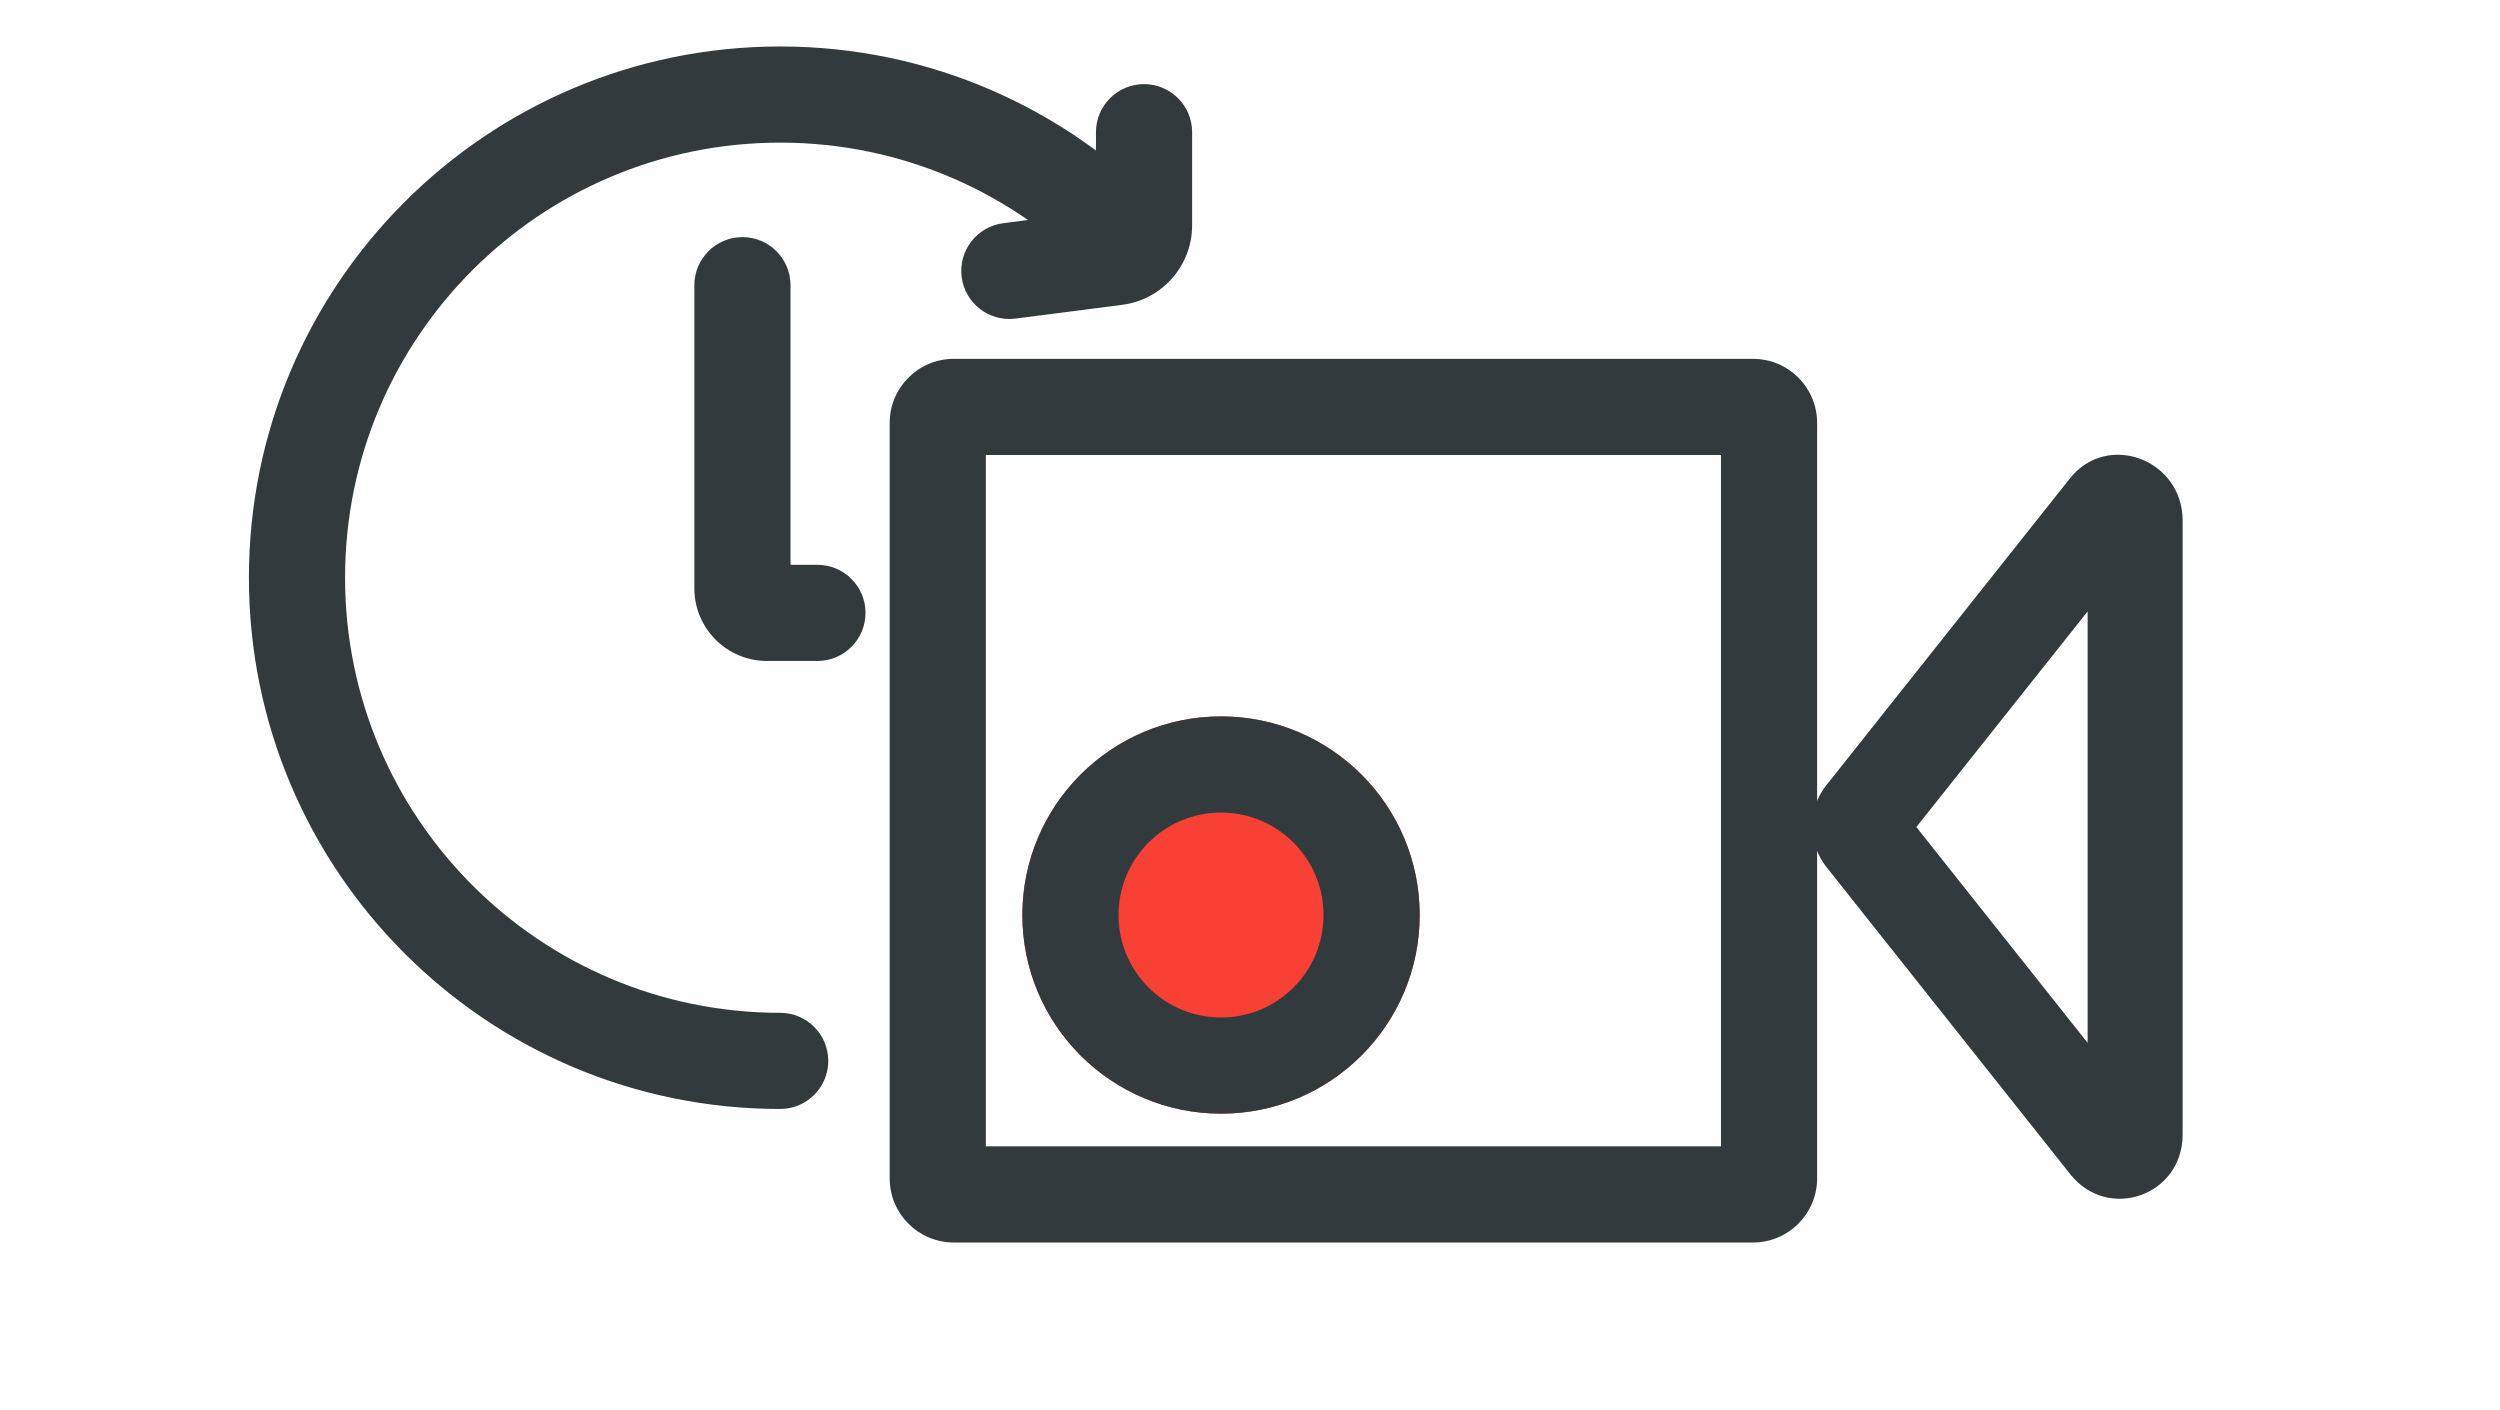
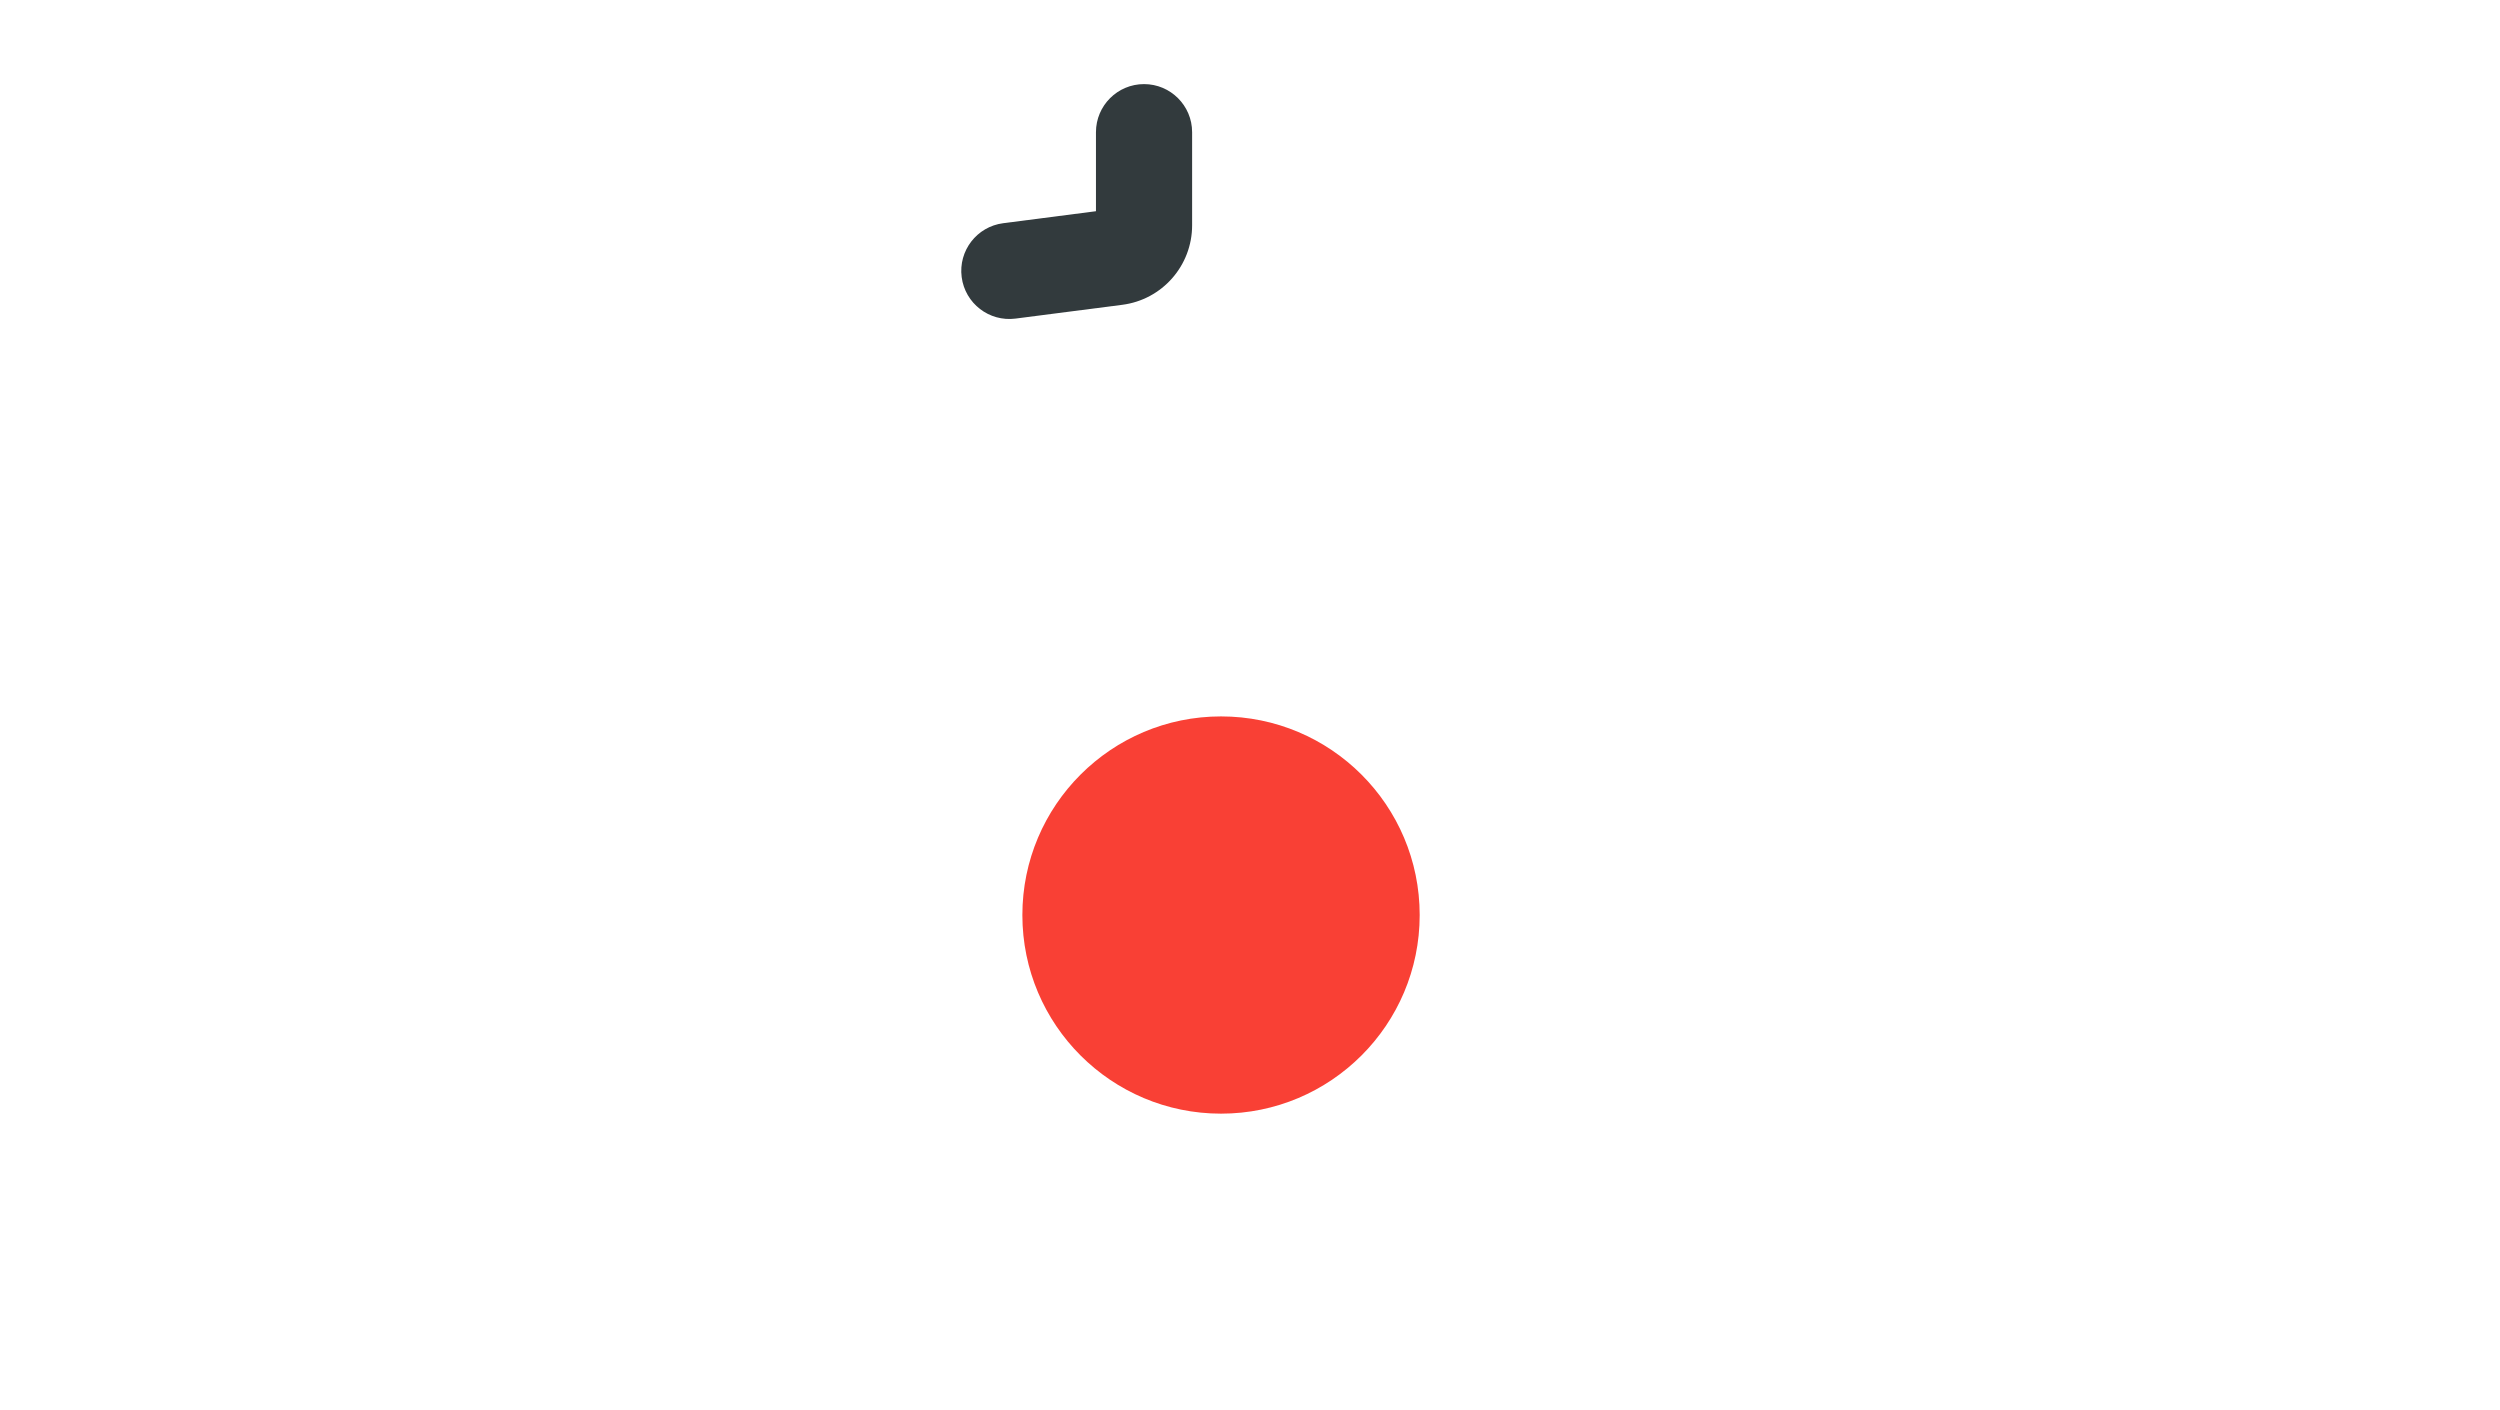
<svg xmlns="http://www.w3.org/2000/svg" width="39" height="22" viewBox="0 0 39 22" fill="none">
  <g clip-path="url(#clip0_7630_31345)">
-     <path fill-rule="evenodd" clip-rule="evenodd" d="M32.567 9.538L29.895 12.902L32.567 16.268L32.567 9.538ZM34.049 8.122C34.049 7.167 32.875 6.727 32.291 7.463L28.489 12.252C28.195 12.622 28.198 13.154 28.495 13.529L32.297 18.319C32.886 19.061 34.049 18.65 34.049 17.701L34.049 8.122Z" fill="#323A3D" />
-     <path fill-rule="evenodd" clip-rule="evenodd" d="M15.379 7.098V17.883H26.847V7.098H15.379ZM14.879 5.598C14.327 5.598 13.879 6.045 13.879 6.598V18.383C13.879 18.935 14.327 19.383 14.879 19.383H27.347C27.899 19.383 28.347 18.935 28.347 18.383V6.598C28.347 6.045 27.899 5.598 27.347 5.598H14.879Z" fill="#323A3D" />
    <path d="M22.147 14.275C22.147 15.986 20.759 17.373 19.048 17.373C17.337 17.373 15.949 15.986 15.949 14.275C15.949 12.563 17.337 11.176 19.048 11.176C20.759 11.176 22.147 12.563 22.147 14.275Z" fill="#F94035" />
-     <path fill-rule="evenodd" clip-rule="evenodd" d="M19.048 15.873C19.931 15.873 20.647 15.158 20.647 14.275C20.647 13.392 19.931 12.676 19.048 12.676C18.165 12.676 17.449 13.392 17.449 14.275C17.449 15.158 18.165 15.873 19.048 15.873ZM19.048 17.373C20.759 17.373 22.147 15.986 22.147 14.275C22.147 12.563 20.759 11.176 19.048 11.176C17.337 11.176 15.949 12.563 15.949 14.275C15.949 15.986 17.337 17.373 19.048 17.373Z" fill="#323A3D" />
-     <path fill-rule="evenodd" clip-rule="evenodd" d="M12.171 2.225C8.422 2.225 5.383 5.264 5.383 9.012C5.383 12.761 8.422 15.8 12.171 15.8C12.585 15.8 12.921 16.136 12.921 16.55C12.921 16.964 12.585 17.3 12.171 17.3C7.594 17.3 3.883 13.589 3.883 9.012C3.883 4.435 7.594 0.725 12.171 0.725C14.513 0.725 16.63 1.698 18.137 3.26C18.424 3.558 18.416 4.033 18.117 4.321C17.819 4.608 17.345 4.599 17.057 4.301C15.822 3.02 14.089 2.225 12.171 2.225Z" fill="#323A3D" />
-     <path fill-rule="evenodd" clip-rule="evenodd" d="M11.582 3.699C11.996 3.699 12.332 4.035 12.332 4.449V8.811H12.752C13.166 8.811 13.502 9.147 13.502 9.561C13.502 9.975 13.166 10.311 12.752 10.311H11.965C11.339 10.311 10.832 9.804 10.832 9.178V4.449C10.832 4.035 11.168 3.699 11.582 3.699Z" fill="#323A3D" />
    <path fill-rule="evenodd" clip-rule="evenodd" d="M17.847 1.312C18.261 1.312 18.597 1.648 18.597 2.062V3.515C18.597 4.144 18.13 4.675 17.507 4.755L15.842 4.97C15.431 5.023 15.055 4.733 15.002 4.322C14.949 3.911 15.239 3.535 15.65 3.482L17.097 3.295V2.062C17.097 1.648 17.433 1.312 17.847 1.312Z" fill="#323A3D" />
  </g>
  <defs>
    <clipPath id="clip0_7630_31345">
      <rect width="38" height="22" fill="white" transform="translate(0.367)" />
    </clipPath>
  </defs>
</svg>